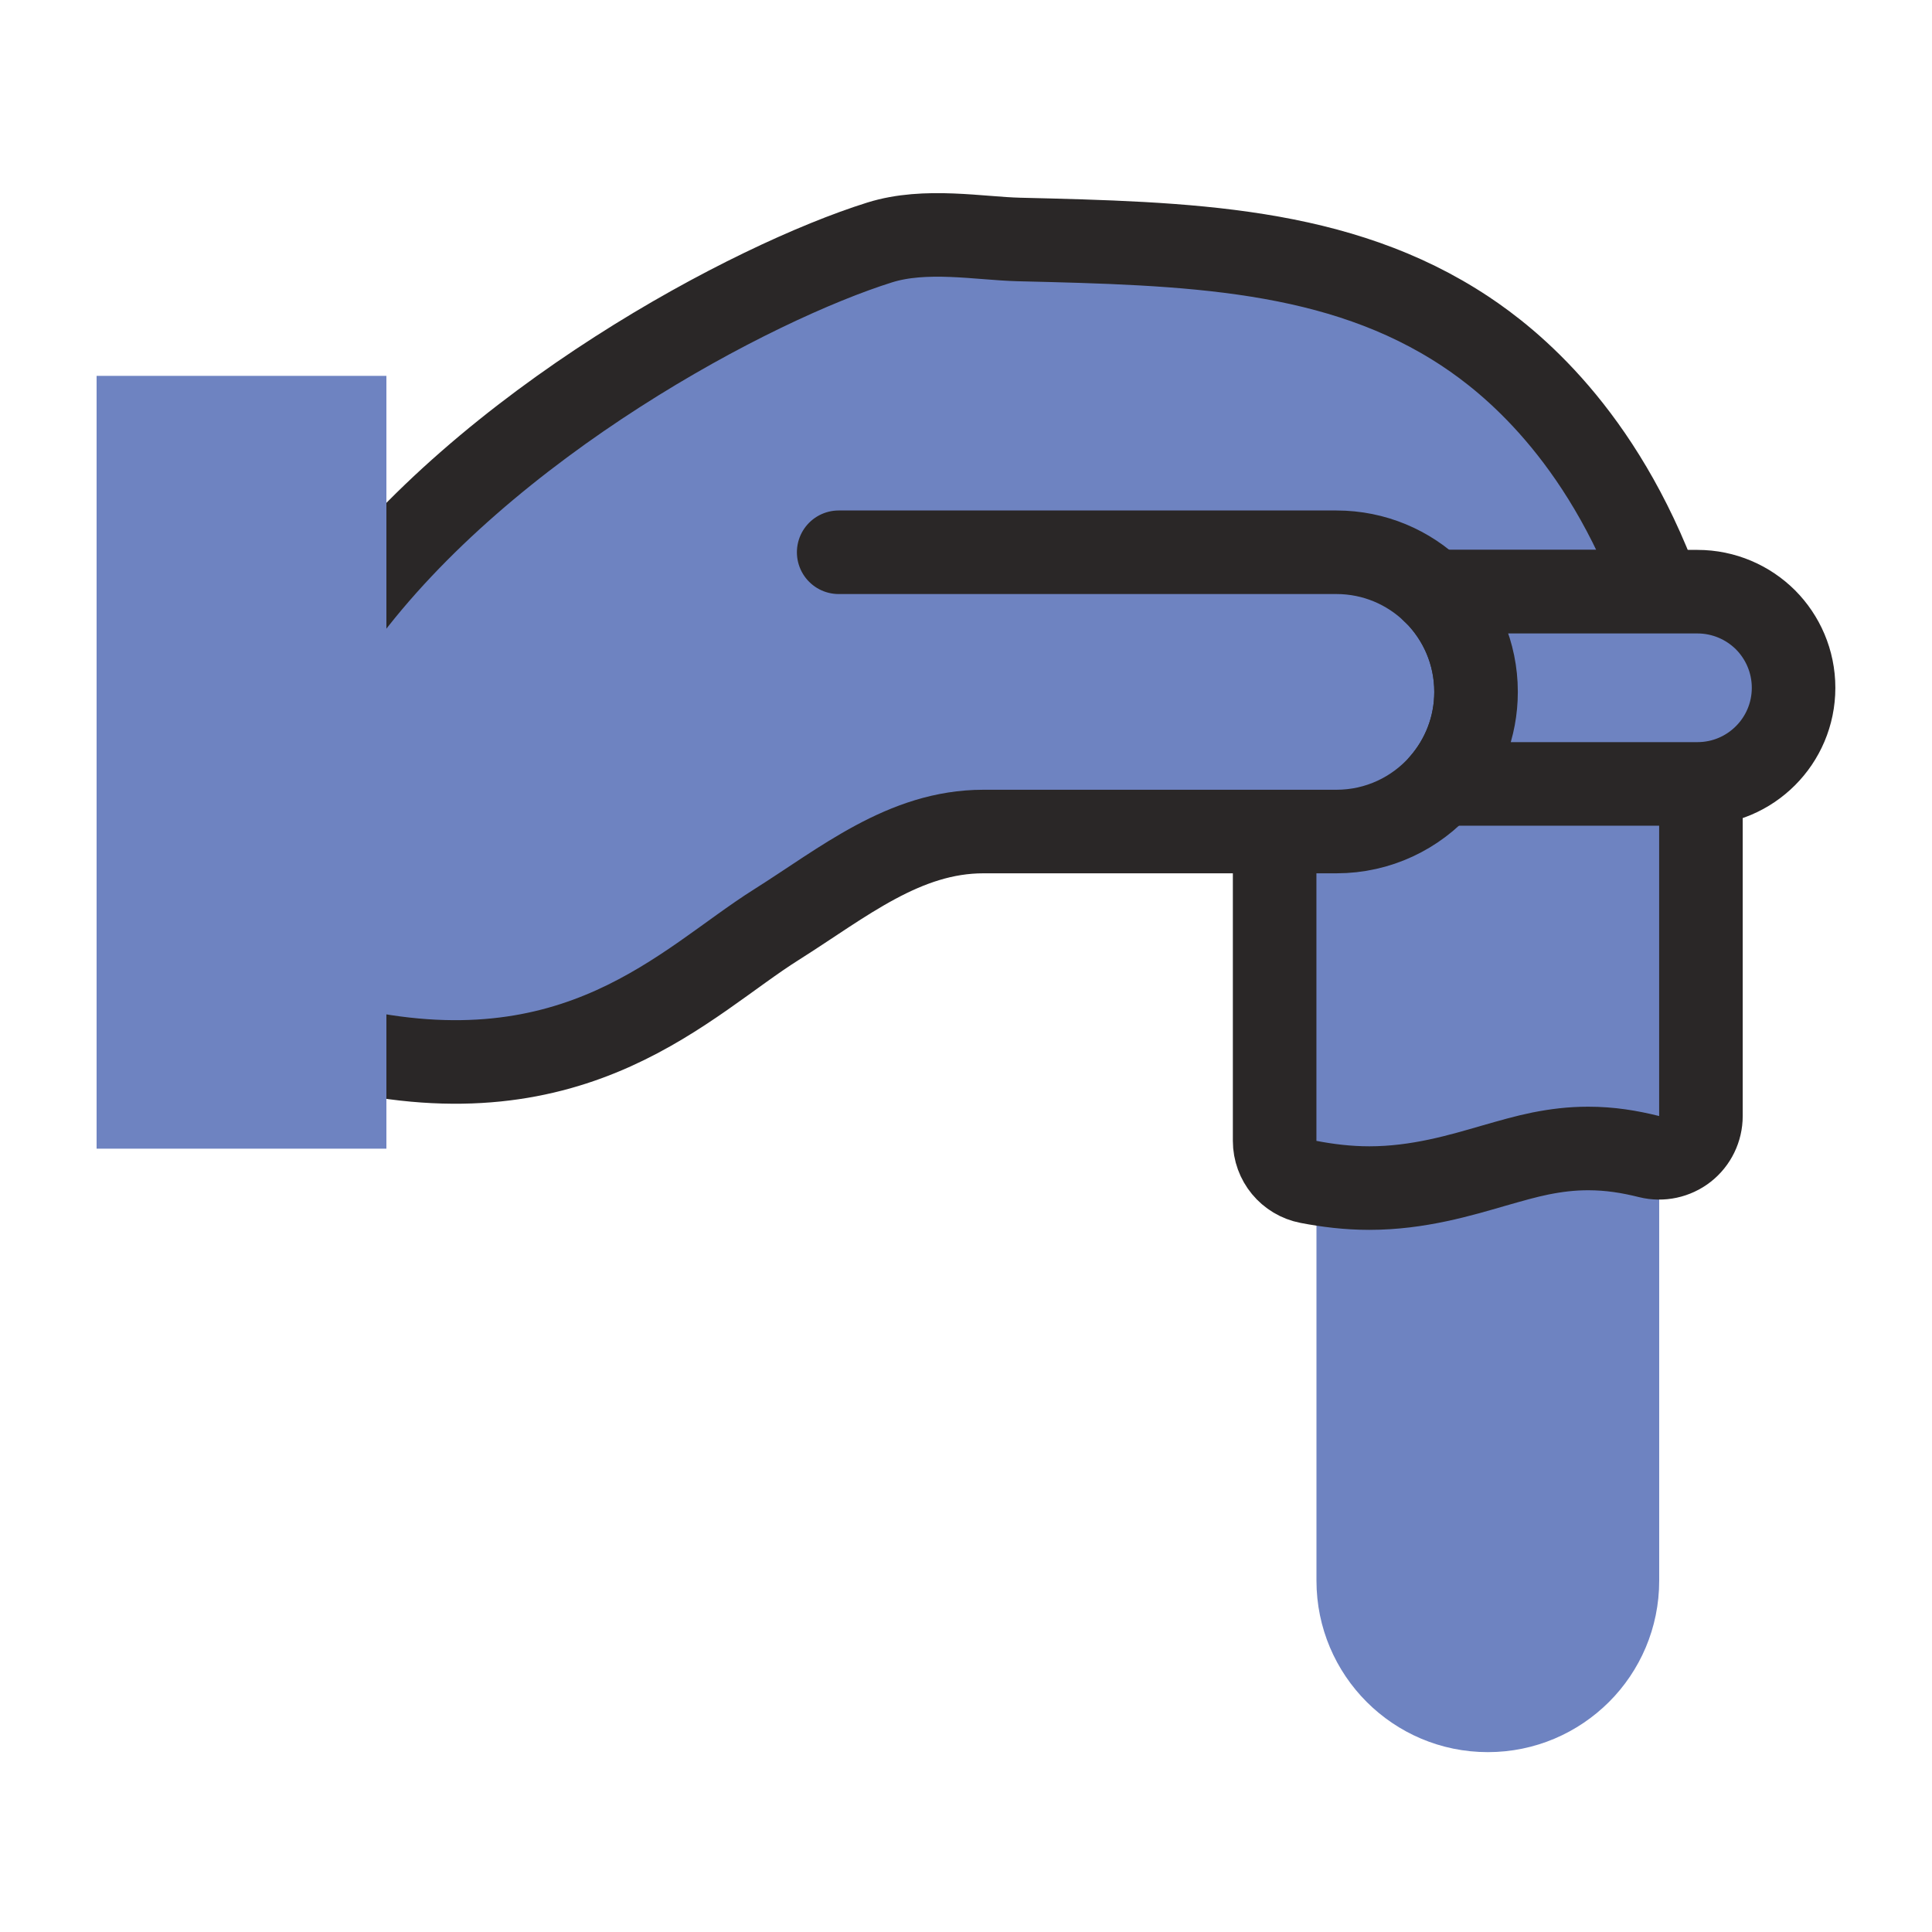
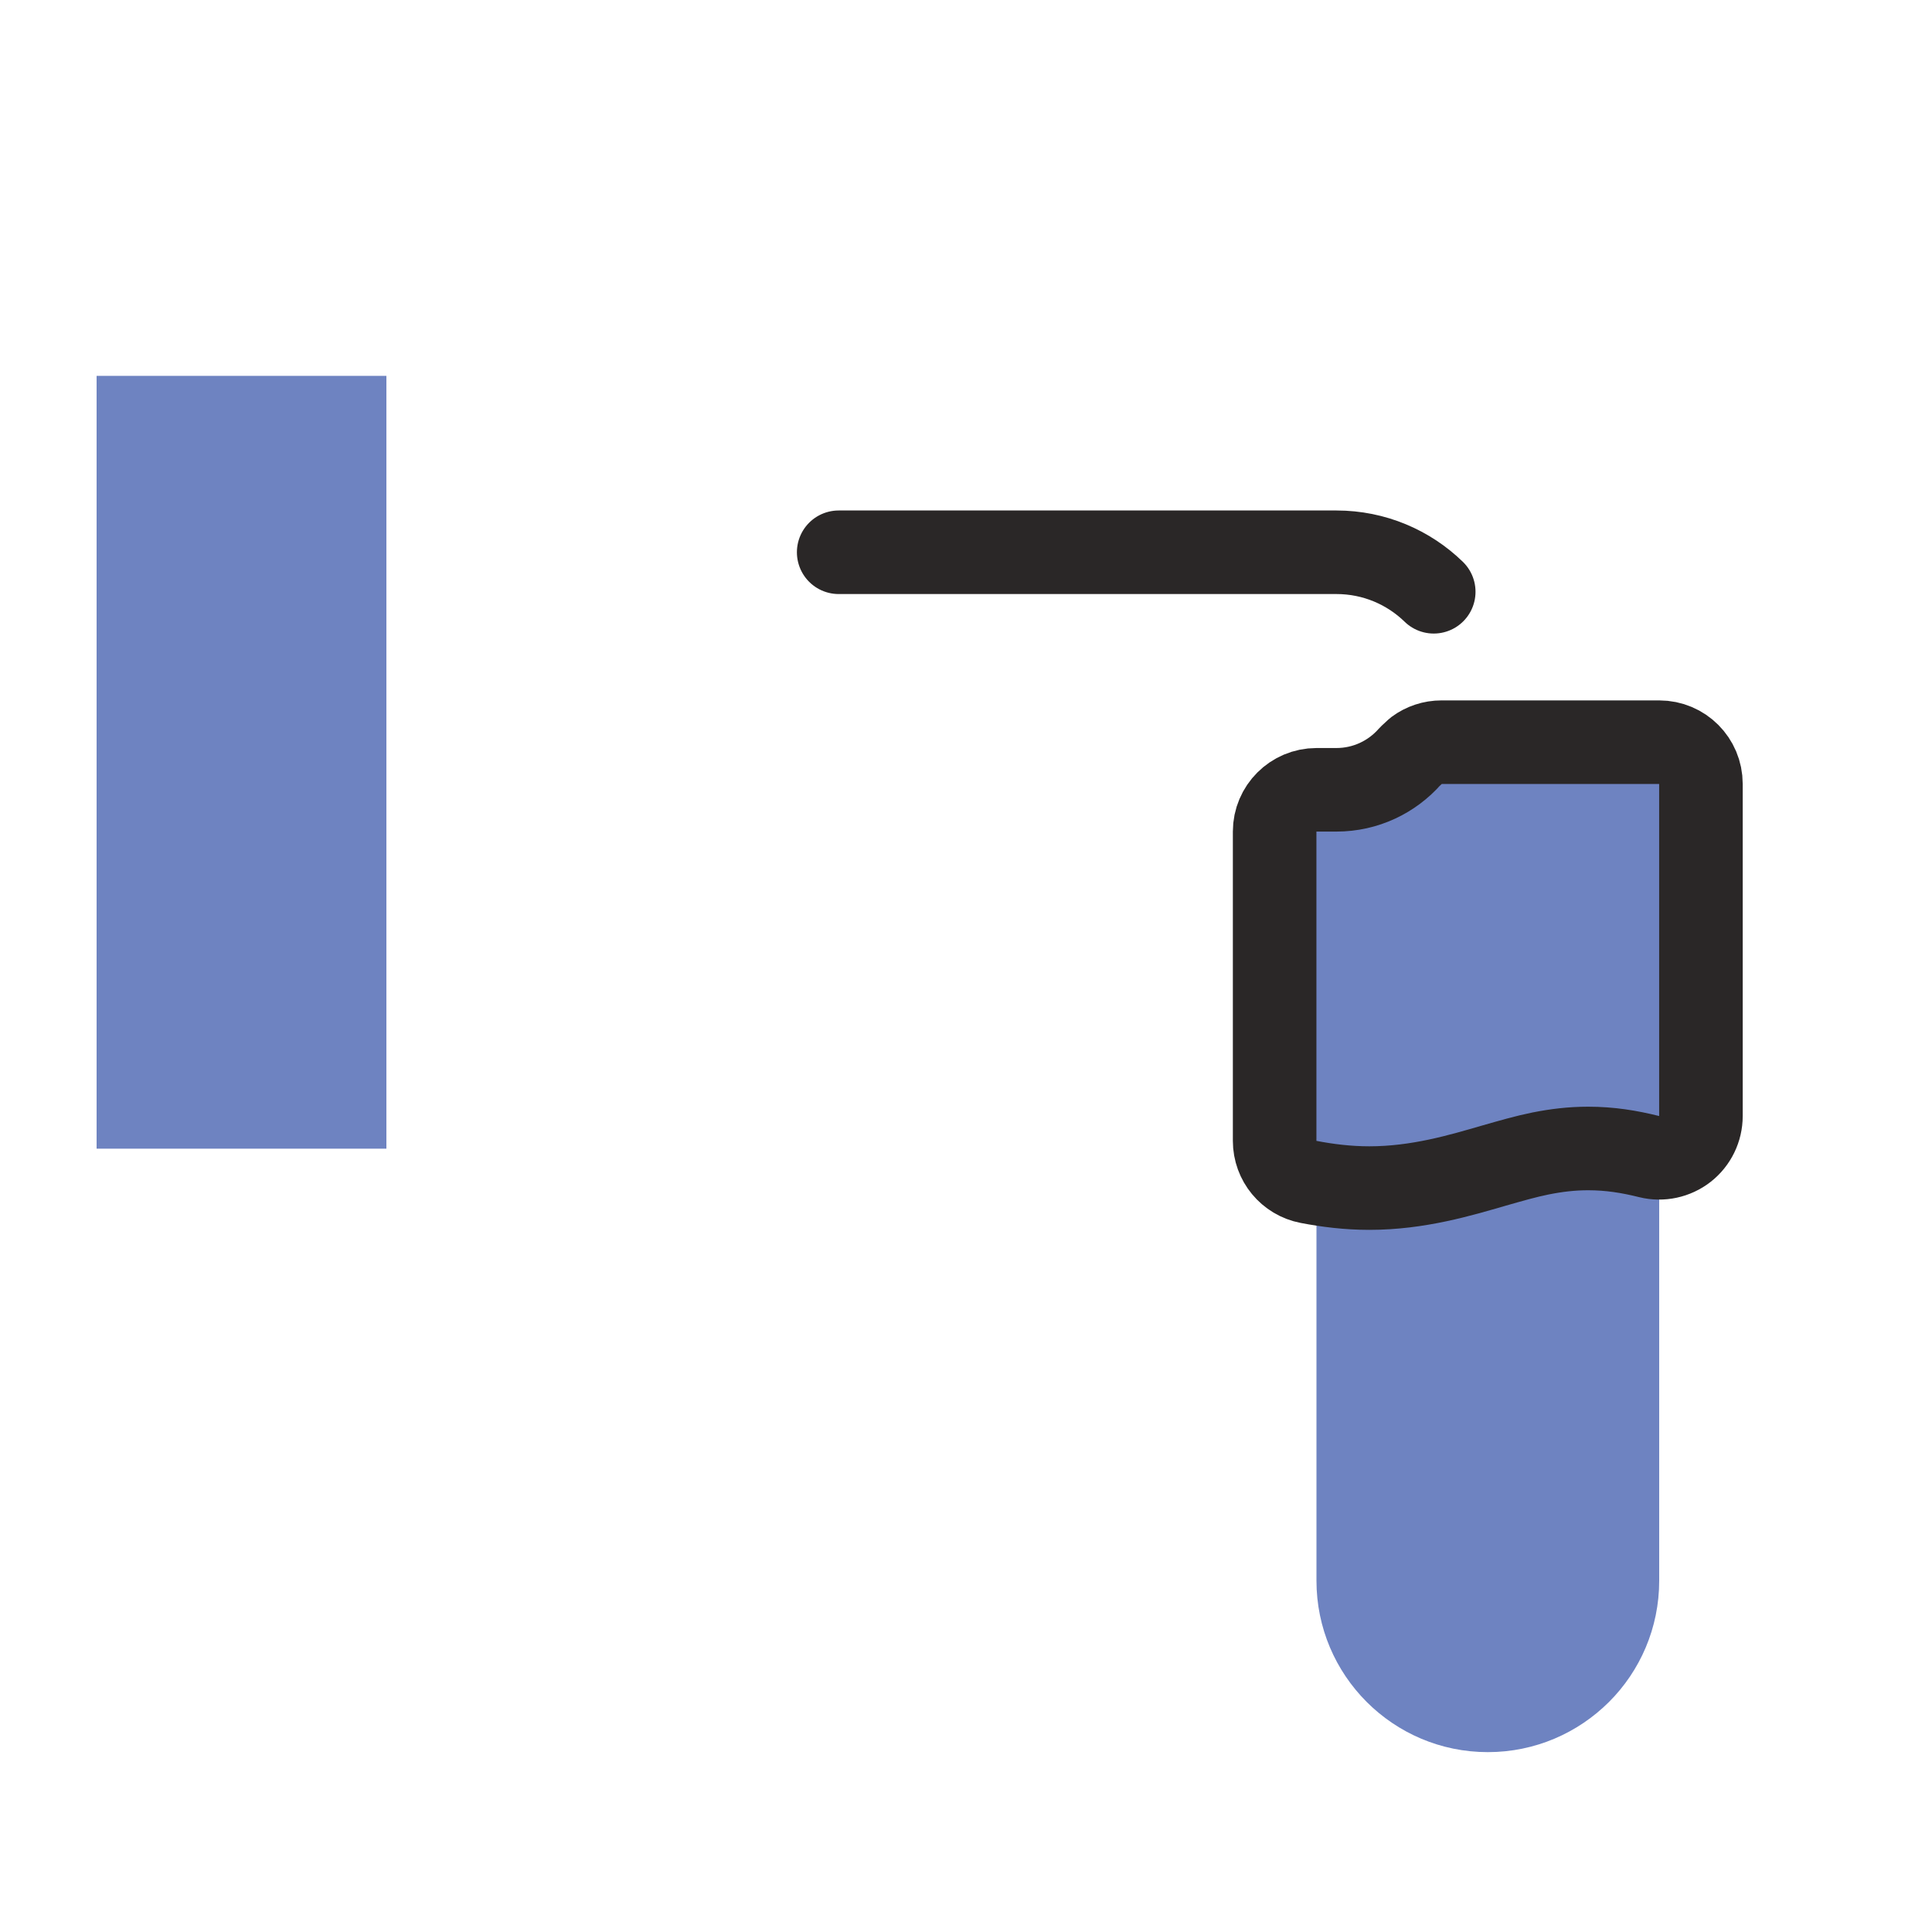
<svg xmlns="http://www.w3.org/2000/svg" width="20" height="20" viewBox="0 0 20 20" fill="none">
  <g clip-path="url(#clip0_885_73295)">
    <path d="M17.176 11.553V16.363C17.176 16.853 16.978 17.297 16.657 17.618C16.335 17.939 15.892 18.138 15.402 18.138C14.422 18.138 13.628 17.343 13.628 16.363V11.811C13.8 11.844 13.982 11.866 14.174 11.866C14.613 11.866 14.995 11.752 15.343 11.652C15.518 11.601 15.688 11.553 15.867 11.516C16.045 11.48 16.232 11.456 16.441 11.456C16.713 11.456 16.949 11.496 17.176 11.553Z" fill="#6E83C1" />
    <path d="M17.176 7.683C17.415 7.683 17.608 7.876 17.608 8.115V11.553C17.608 11.686 17.547 11.812 17.442 11.894C17.338 11.975 17.201 12.005 17.072 11.973C16.867 11.922 16.668 11.889 16.44 11.889C16.266 11.889 16.108 11.909 15.952 11.94L15.951 11.94C15.793 11.972 15.638 12.017 15.463 12.067C15.123 12.165 14.683 12.299 14.175 12.299C13.949 12.299 13.739 12.272 13.546 12.235C13.342 12.196 13.195 12.018 13.195 11.81V8.608C13.195 8.37 13.389 8.176 13.628 8.176H13.834C14.138 8.176 14.411 8.042 14.597 7.83L14.664 7.768C14.738 7.713 14.828 7.683 14.922 7.683H17.176Z" fill="#6E83C1" stroke="#2A2727" stroke-width="0.865" stroke-linecap="round" stroke-linejoin="round" />
-     <path d="M14.857 6.139C15.118 6.401 15.28 6.762 15.28 7.162C15.28 7.527 15.145 7.86 14.922 8.115C14.657 8.417 14.268 8.608 13.834 8.608H10.18C9.361 8.608 8.73 9.135 8.037 9.572C7.097 10.163 5.981 11.416 3.535 10.85V6.405C5.034 4.375 7.794 2.921 9.106 2.51C9.58 2.361 10.142 2.469 10.547 2.479C12.288 2.521 13.857 2.559 15.172 3.432C15.624 3.732 16.573 4.482 17.176 6.125H14.842C14.847 6.129 14.852 6.134 14.857 6.139Z" fill="#6E83C1" stroke="#2A2727" stroke-width="0.865" stroke-linecap="round" stroke-linejoin="round" />
    <path d="M8.682 5.717H13.835C14.226 5.717 14.582 5.873 14.842 6.126H14.842" stroke="#2A2727" stroke-width="0.865" stroke-linecap="round" stroke-linejoin="round" />
-     <path d="M18.567 7.12C18.567 7.67 18.121 8.115 17.572 8.115H14.922C15.145 7.86 15.28 7.527 15.28 7.162C15.28 6.763 15.118 6.401 14.857 6.139C14.852 6.135 14.847 6.13 14.842 6.125H17.572C17.846 6.125 18.096 6.237 18.276 6.416C18.455 6.596 18.567 6.845 18.567 7.12Z" fill="#6E83C1" stroke="#2A2727" stroke-width="0.865" stroke-linecap="round" stroke-linejoin="round" />
    <rect x="1" y="3.891" width="3" height="8" fill="#6E83C1" />
  </g>
  <defs>
    <clipPath id="clip0_885_73295">
      <rect width="18" height="16.571" fill="white" transform="translate(1 2)" />
    </clipPath>
  </defs>
</svg>